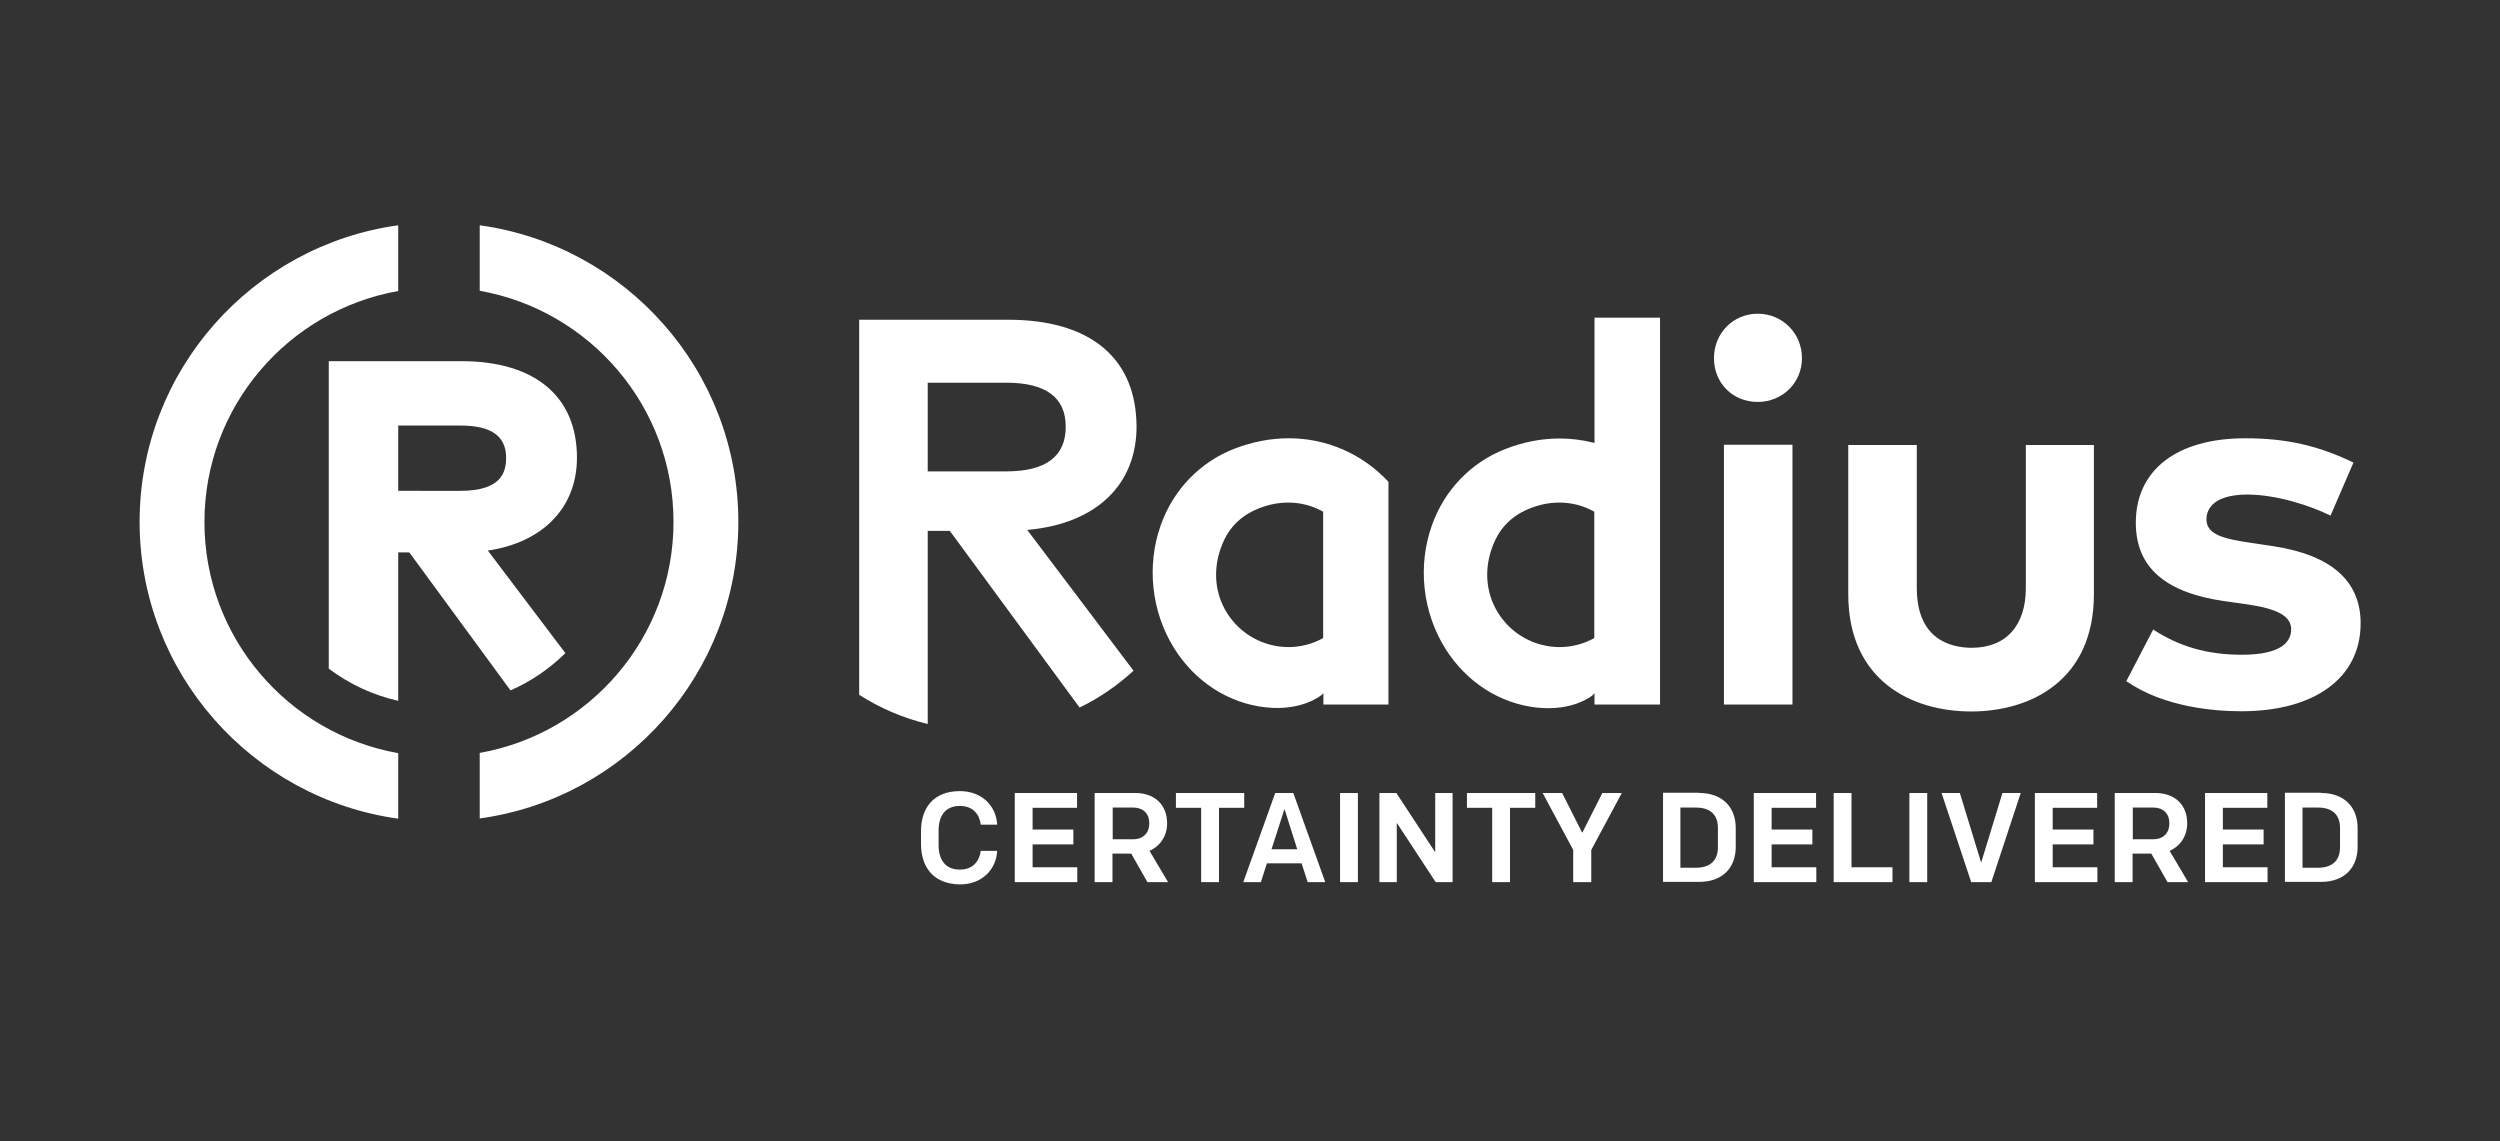
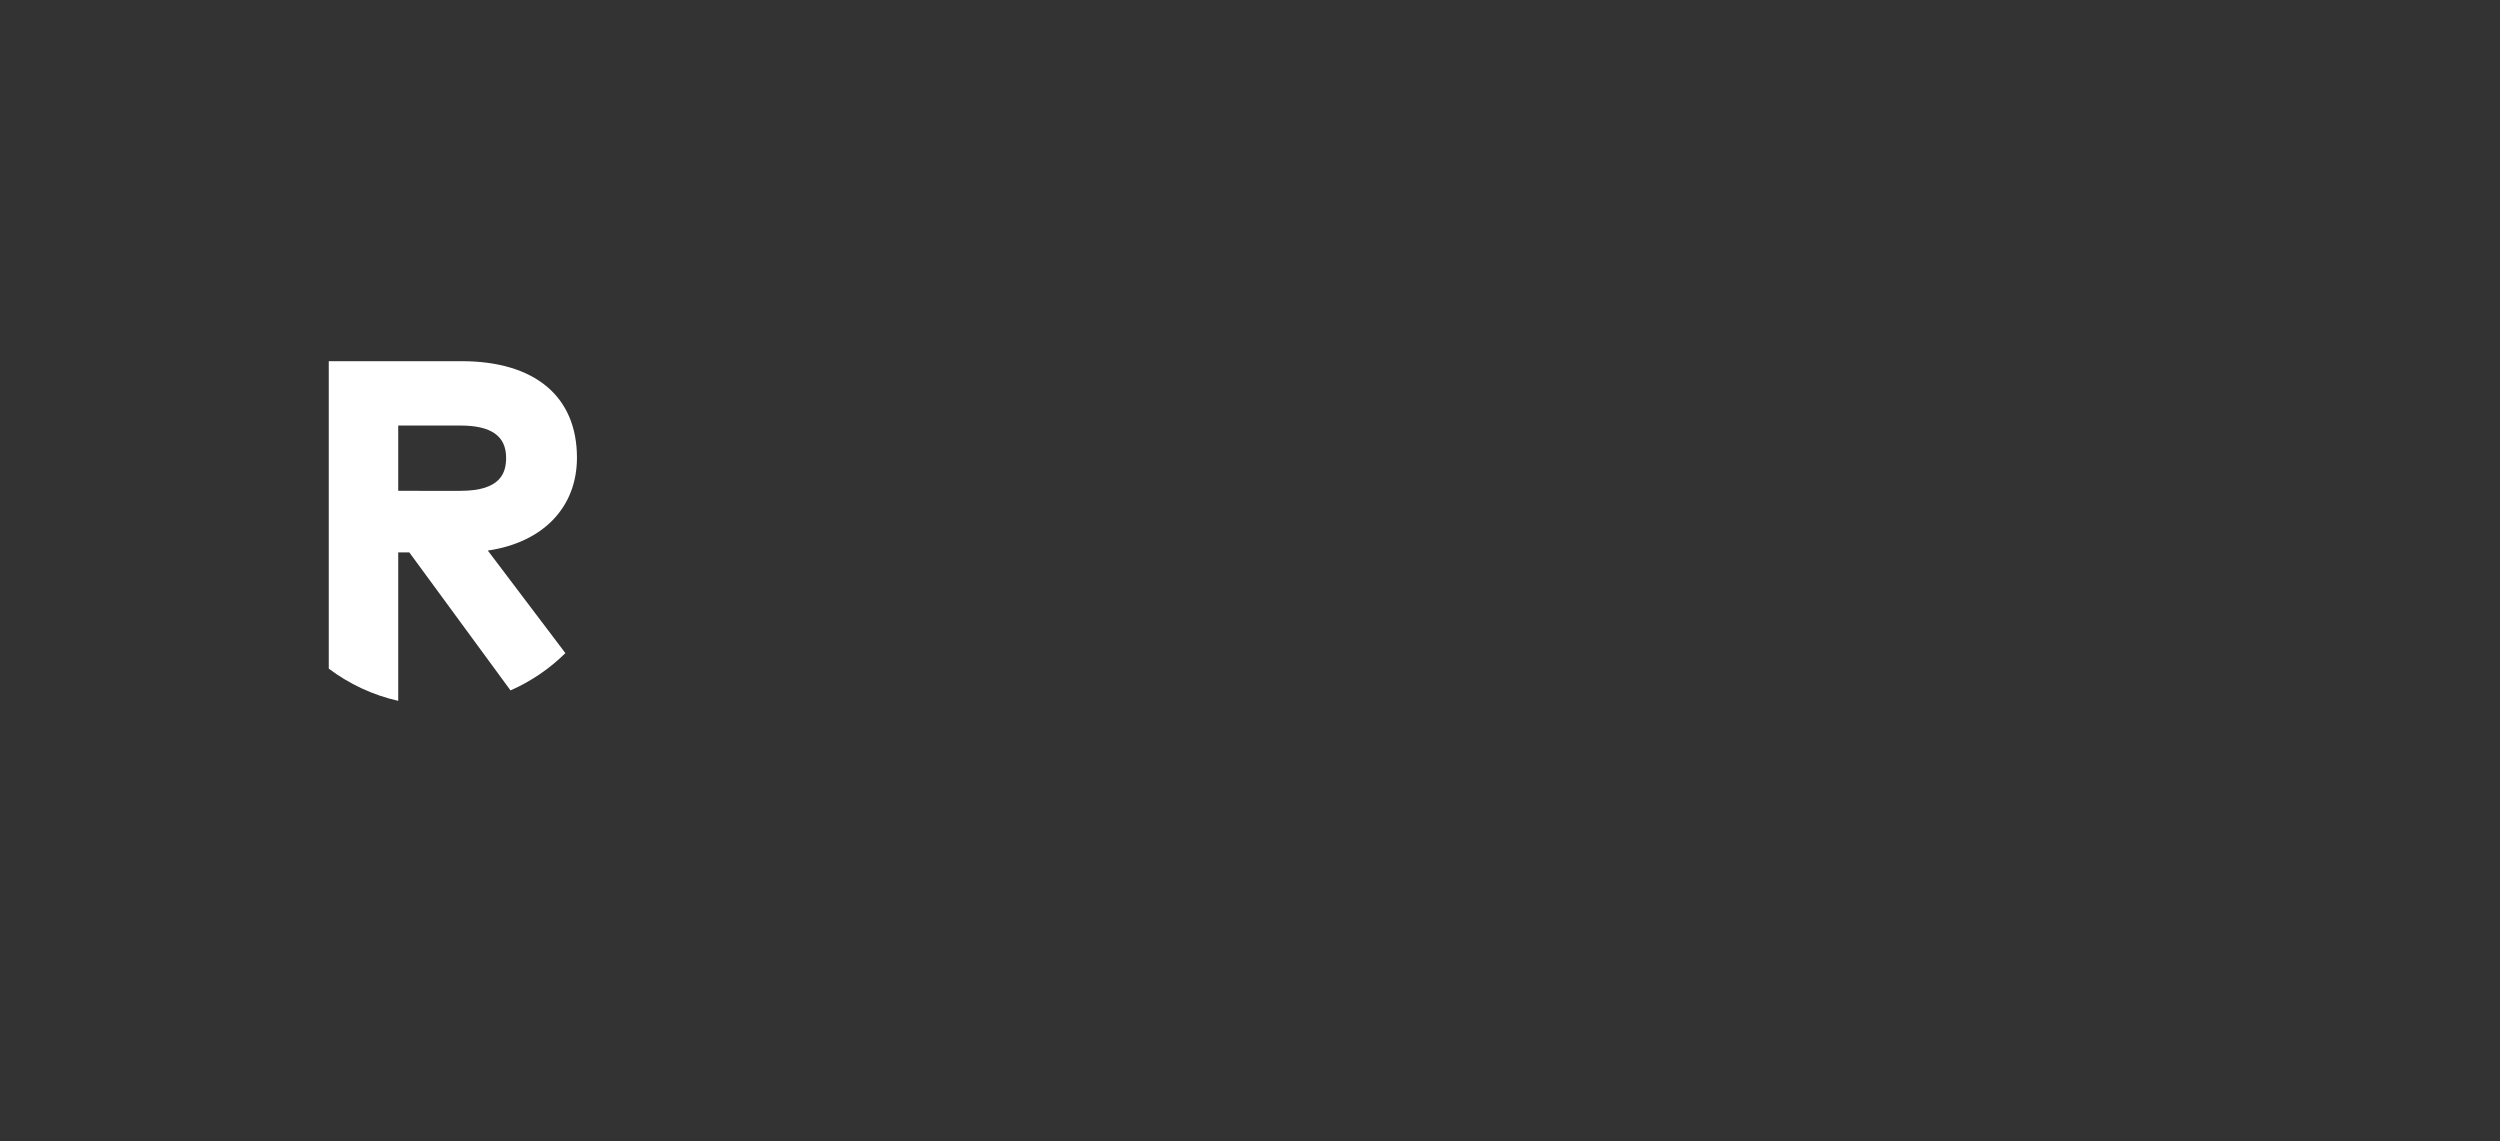
<svg xmlns="http://www.w3.org/2000/svg" version="1.1" id="Layer_1" x="0" y="0" viewBox="0 0 1079.8 492.9" xml:space="preserve">
  <rect x="0" y="0" width="1079.8" height="492.9" fill="#333333" stroke="none" />
  <style type="text/css">.st0{fill:#fff}</style>
-   <path class="st0" d="M827.9 253.9v-61.7h-29.6v64.4c0 37.4 27.4 50.7 53.1 50.7 25.6 0 53-13.3 53-50.7v-64.4H875v61.7c0 16.4-8.6 25.9-23.5 25.9-8.8-.1-23.6-3.4-23.6-25.9zM476.7 150.3c-9.6-8.1-23.5-12.2-41.4-12.2h-64.2v162c9.1 5.8 19.1 10.1 29.6 12.6v-83.4h9.6l.1.2 55.9 76.1c8.5-4.1 16.3-9.5 23.3-15.9l-45.9-60.8.8-.1c29.1-2.8 46.4-19.5 46.4-44.6-.1-14.5-4.8-25.9-14.2-33.9zm-42 53.3h-34v-38.3h34c17 0 25.6 6.4 25.6 18.9.1 12.9-8.6 19.4-25.6 19.4zM571.6 299.4v4.9h28.1v-96.2c-11.5-12.3-26.9-18.8-43.1-18.8-7.7 0-15.6 1.5-23.4 4.5-14.8 5.7-26.4 17.7-31.8 32.9-6.3 17.6-4.1 37.6 5.8 53.4 9 14.3 23.3 23.6 39.3 25.4 16 1.8 24.3-5.3 24.4-5.4l.7-.7zM530 264.8c-5.9-9.4-6.3-21-1.2-31.7 2.6-5.5 7.1-9.9 12.6-12.5 10-4.8 20.9-4.7 29.9.3l.2.1v54.6l-.2.1c-4.5 2.5-9.7 3.8-14.9 3.8-10.7-.1-20.6-5.5-26.4-14.7zM759.2 173.6c10.7 0 19.1-8.3 19.1-18.9 0-10.7-8.4-19.2-19.1-19.2-10.6 0-18.9 8.4-18.9 19.2 0 10.8 8.1 18.9 18.9 18.9zM744.6 192.1h29.6v112.2h-29.6zM981.8 235.9l-10-1.5c-10.7-1.6-18.8-3.3-18.8-10.1 0-3.2 1.7-10.7 17.8-10.7 12.9.1 27.3 4.9 35.8 9.1l9.9-22.9c-15.2-7.4-29.2-10.5-46.7-10.5-29.6 0-47.3 13.7-47.3 36.5 0 19.2 12.7 30.3 38.7 33.9l9.2 1.3c13.4 1.9 19.2 5.2 19.2 10.8 0 5-3.7 11-21.3 11-14.8 0-27-3.5-38.3-10.9l-11.6 22.3c16.3 11.3 38.1 13 49.7 13 31.8 0 51.5-14.5 51.5-38 0-18.3-12.7-29.5-37.8-33.3zM688.7 299.4v4.9H717V137.2h-28.3v54.1l-.5-.1c-4.8-1.2-9.6-1.8-14.6-1.8-7.8 0-15.6 1.5-23.3 4.5-14.8 5.7-26.4 17.7-31.8 32.9-6.3 17.6-4.1 37.6 5.8 53.4 9 14.3 23.3 23.6 39.3 25.4 16 1.8 24.3-5.3 24.4-5.4l.7-.8zm-41.6-34.6c-5.9-9.4-6.3-21-1.2-31.7 2.6-5.5 7.1-9.9 12.6-12.5 10-4.8 20.9-4.7 29.9.3l.2.1v54.6l-.2.1c-4.5 2.5-9.7 3.8-14.9 3.8-10.7-.1-20.6-5.5-26.4-14.7zM172 325.3c-47.5-8.4-83.7-49.9-83.7-99.8s36.2-91.4 83.7-99.8V97.3C109 106 60.3 160.1 60.3 225.4S109 344.9 172 353.6v-28.3zM207.2 97.3v28.3c47.5 8.4 83.7 49.9 83.7 99.8s-36.2 91.4-83.7 99.8v28.3c63-8.6 111.7-62.8 111.7-128.1S270.2 106 207.2 97.3z" />
  <path class="st0" d="M172 302.7v-64.1h4.8l43.7 59.6c8.9-3.9 16.9-9.4 23.7-16.1l-33.5-44.3c23.8-3.5 38.5-18.6 38.5-40.1 0-26.5-18.2-41.7-49.9-41.7H142v132.8c8.8 6.6 18.9 11.4 30 13.9zm0-118.9h26.9c13.2 0 19.7 4.5 19.7 13.9 0 6.2-2 14.3-19.7 14.3H172v-28.2z" />
  <g>
-     <path class="st0" d="M397.8 364.5V359c0-9.8 5.2-17.3 16.8-17.3 9.7 0 15.7 6.6 16.1 14.5h-7.1c-.5-4.3-3.2-8.1-9-8.1-6.4 0-9.2 4.4-9.2 10.6v6.3c0 6.2 2.8 10.6 9.2 10.6 5.7 0 8.5-3.8 9-8.1h7.1c-.4 7.9-6.4 14.5-16.1 14.5-11.6-.2-16.8-7.6-16.8-17.5zM438.3 342.5h26.9v6.4H446v9.4h17.6v6.4H446v9.9h19.3v6.4h-27v-38.5zM488.6 368.7h-8.1V381h-7.7v-38.5h17.4c9.1 0 13.9 5.6 13.9 13.1 0 5.4-2.9 9.8-7.6 11.9l8 13.5h-8.9l-7-12.3zm.7-6.2c4.7 0 7.1-2.9 7.1-6.9 0-4.1-2.5-6.8-7.1-6.8h-8.7v13.7h8.7zM518.8 348.9h-10.9v-6.4h29.5v6.4h-10.9V381h-7.7v-32.1zM572.4 381h-7.6l-2.6-8.1h-15l-2.6 8.1H537l13.8-38.5h7.8l13.8 38.5zm-23.2-14.2h11.1l-5.5-17.4-5.6 17.4zM578.8 342.5h7.7V381h-7.7v-38.5zM595.8 342.5h7.3l16.8 25.6v-25.6h7.5V381h-7.3l-16.8-25.6V381h-7.5v-38.5zM644.5 348.9h-10.9v-6.4h29.5v6.4h-10.9V381h-7.7v-32.1zM687.2 381h-7.7v-13.9l-13.2-24.6h8.4l8.7 17.2 8.7-17.2h8.4l-13.2 24.6V381zM733.9 342.5c10.3 0 15.8 6.4 15.8 15.1v8.2c0 8.7-5.4 15.1-15.8 15.1h-15.6v-38.5h15.6zm8.1 15.1c0-5.6-3.2-8.8-9.5-8.8h-6.7v26h6.7c6.2 0 9.5-3.2 9.5-8.8v-8.4zM757.5 342.5h26.9v6.4h-19.2v9.4h17.6v6.4h-17.6v9.9h19.3v6.4h-27v-38.5zM792 342.5h7.7v32.1h17.7v6.4H792v-38.5zM824.7 342.5h7.7V381h-7.7v-38.5zM860.1 381h-8.7l-12.8-38.5h7.9l9.2 30.1 9.2-30.1h7.9L860.1 381zM878.9 342.5h26.9v6.4h-19.2v9.4h17.6v6.4h-17.6v9.9h19.3v6.4h-27v-38.5zM929.2 368.7h-8.1V381h-7.7v-38.5h17.4c9.1 0 13.9 5.6 13.9 13.1 0 5.4-2.9 9.8-7.6 11.9l8 13.5h-8.9l-7-12.3zm.7-6.2c4.7 0 7.1-2.9 7.1-6.9 0-4.1-2.5-6.8-7.1-6.8h-8.7v13.7h8.7zM952.4 342.5h26.9v6.4h-19.2v9.4h17.6v6.4h-17.6v9.9h19.3v6.4h-27v-38.5zM1002.5 342.5c10.3 0 15.8 6.4 15.8 15.1v8.2c0 8.7-5.4 15.1-15.8 15.1h-15.6v-38.5h15.6zm8.2 15.1c0-5.6-3.2-8.8-9.5-8.8h-6.7v26h6.7c6.2 0 9.5-3.2 9.5-8.8v-8.4z" />
-   </g>
+     </g>
</svg>